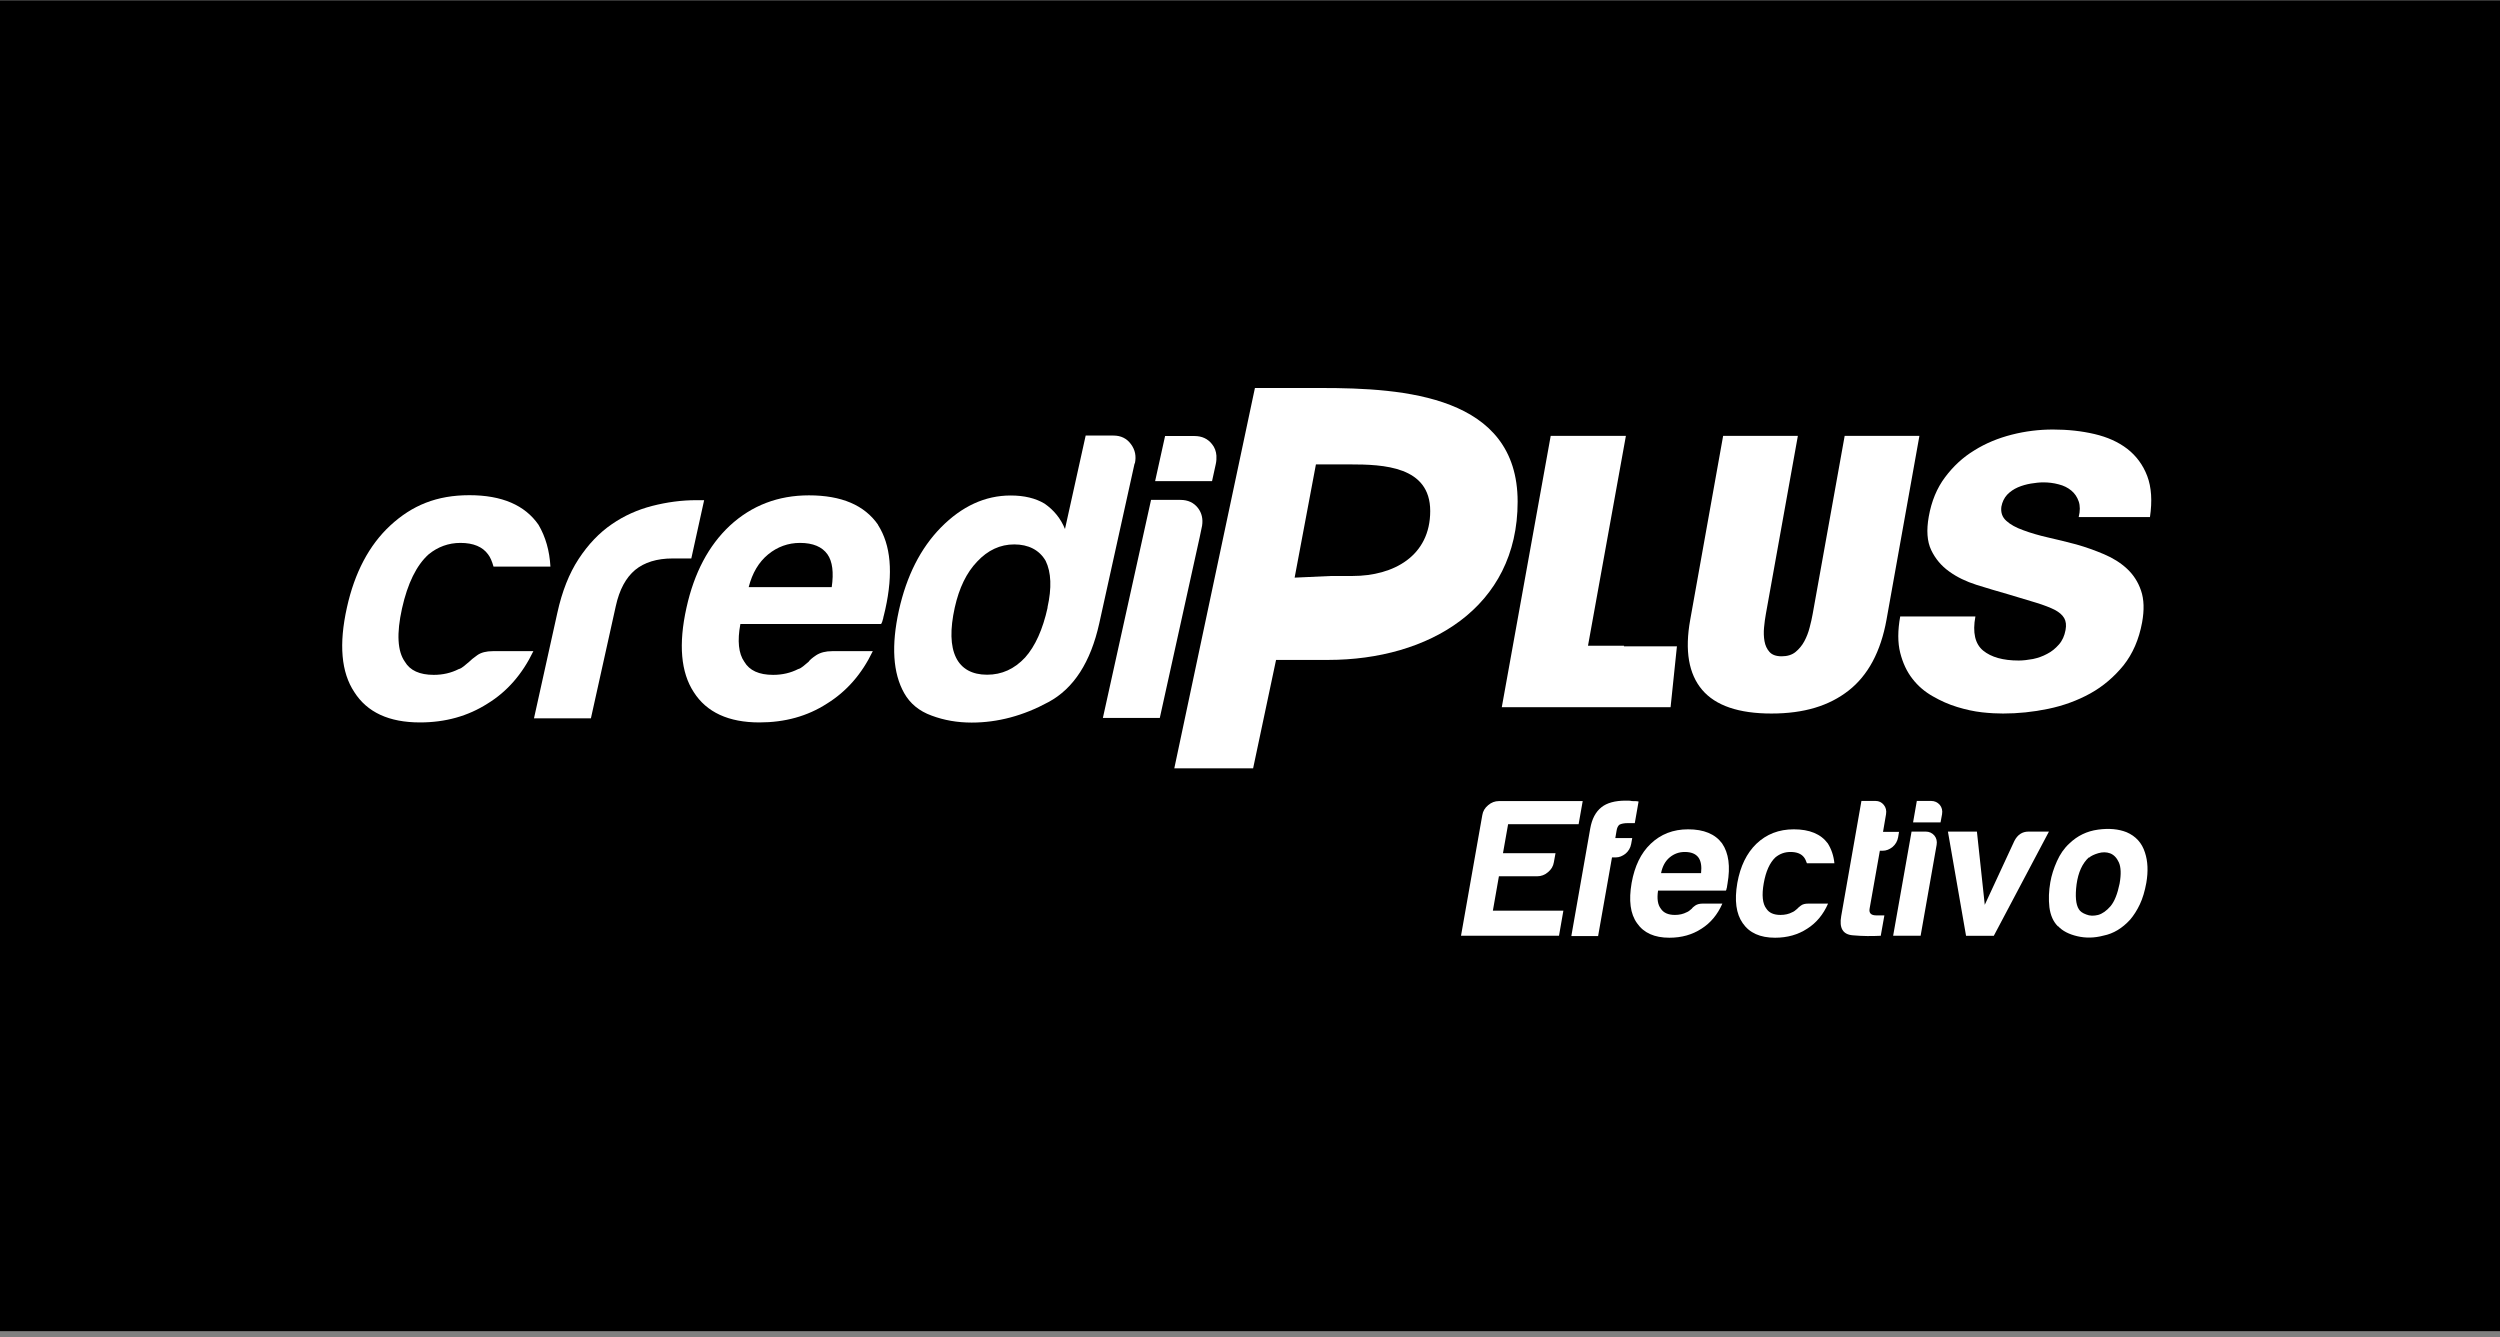
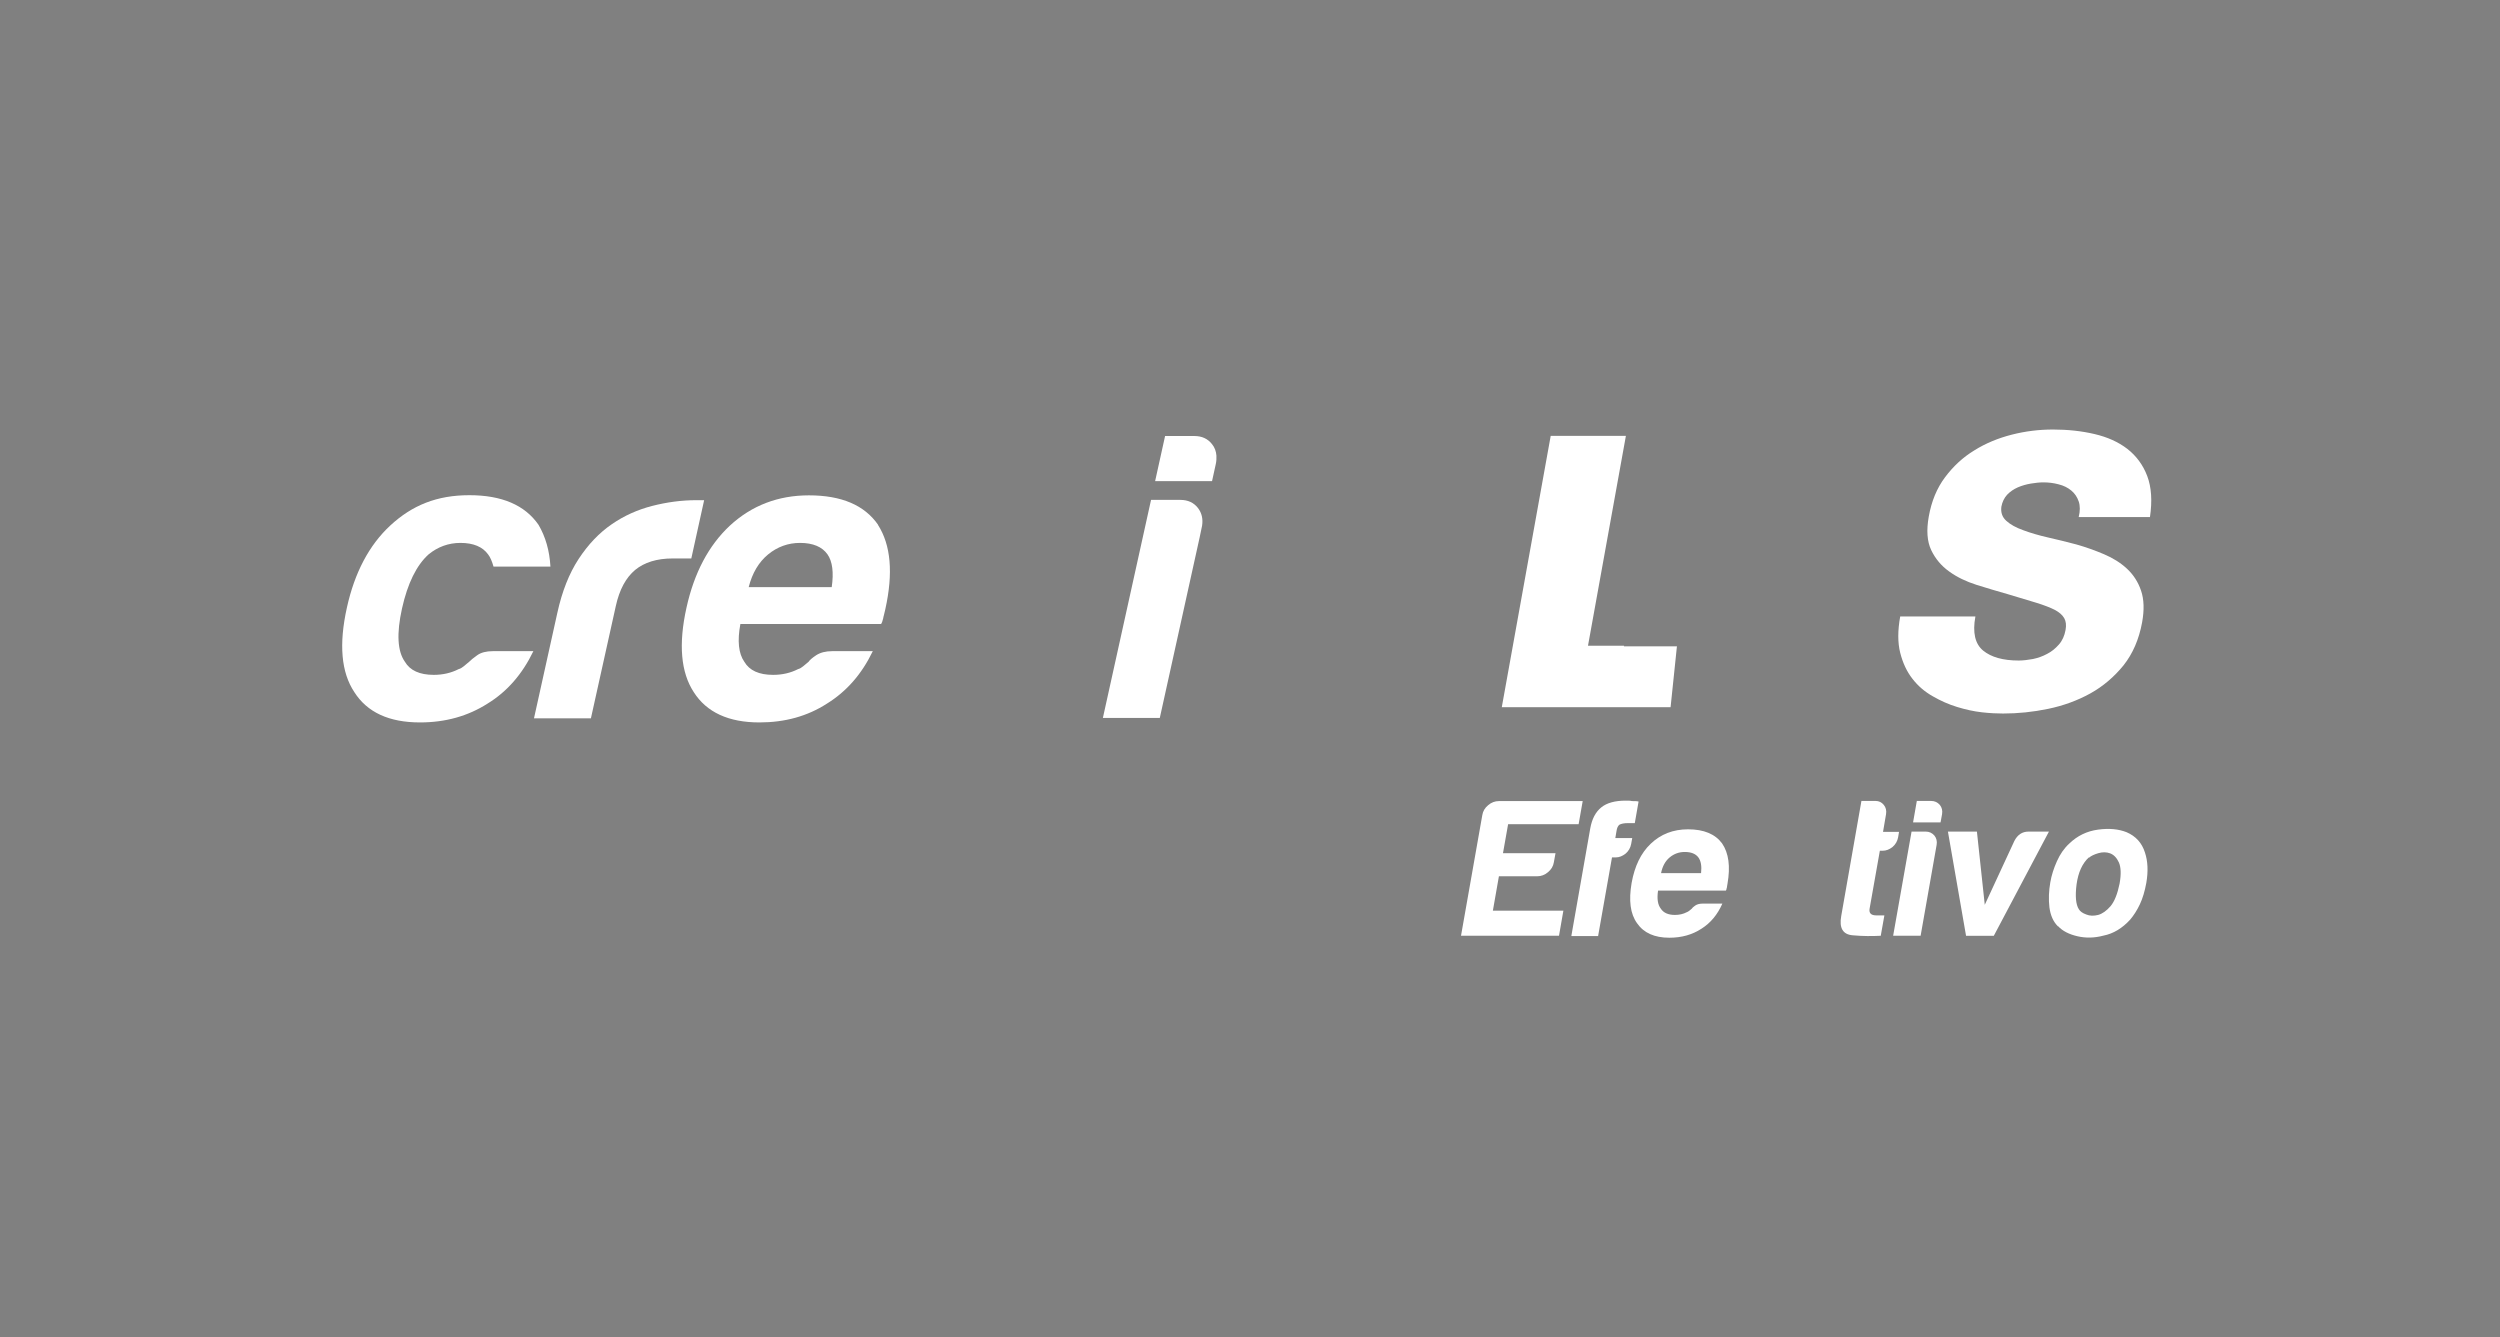
<svg xmlns="http://www.w3.org/2000/svg" width="387" height="207" viewBox="0 0 387 207" fill="none">
  <rect x="0" y="0" width="387" height="207" fill="#808080" stroke="none" />
-   <rect y="0.062" width="387" height="206" fill="black" />
  <g clip-path="url(#clip0_588_103829)">
    <path d="M226.164 144.856L229.46 126.181C229.553 125.574 229.857 125.06 230.371 124.639C230.862 124.218 231.423 124.008 232.031 124.008H245.002L244.371 127.584H233.456L232.662 132.071H240.795L240.538 133.474C240.445 134.081 240.141 134.595 239.627 135.016C239.136 135.437 238.575 135.647 237.967 135.647H232.031L231.096 140.976H242.01L241.333 144.856H226.187H226.164Z" fill="white" />
    <path d="M243.25 144.856L246.172 128.238C246.429 126.789 246.99 125.69 247.901 124.966C248.742 124.288 250.005 123.938 251.664 123.938C252.061 123.938 252.389 123.938 252.622 124.008C253.066 124.008 253.417 124.008 253.651 124.078L253.066 127.42H251.968C251.407 127.42 250.986 127.513 250.706 127.654C250.472 127.817 250.308 128.145 250.238 128.635L250.051 129.734H252.669L252.505 130.645C252.389 131.253 252.108 131.744 251.641 132.141C251.173 132.515 250.659 132.725 250.145 132.725H249.537L247.387 144.902H243.273L243.25 144.856Z" fill="white" />
    <path d="M263.584 139.878H266.622C265.874 141.584 264.799 142.87 263.397 143.758C261.971 144.693 260.312 145.16 258.419 145.16C256.105 145.16 254.445 144.412 253.417 142.916C252.365 141.467 252.108 139.387 252.575 136.676C253.043 134.082 254.001 132.072 255.52 130.623C257.086 129.127 259.003 128.379 261.317 128.379C263.747 128.379 265.5 129.103 266.575 130.553C267.604 132.048 267.884 134.128 267.417 136.793C267.393 136.957 267.37 137.097 267.347 137.214C267.347 137.33 267.323 137.424 267.3 137.447C267.253 137.658 267.23 137.798 267.16 137.868H256.666C256.479 139.13 256.619 140.042 257.086 140.649C257.507 141.304 258.232 141.631 259.283 141.631C259.961 141.631 260.569 141.491 261.106 141.21C261.223 141.164 261.363 141.093 261.48 141C261.597 140.906 261.737 140.79 261.878 140.673C261.948 140.556 262.111 140.392 262.415 140.182C262.719 139.972 263.116 139.878 263.584 139.878ZM257.133 135.157H263.327C263.444 134.058 263.303 133.264 262.906 132.726C262.485 132.165 261.784 131.885 260.802 131.885C259.914 131.885 259.143 132.165 258.465 132.726C257.787 133.287 257.343 134.105 257.133 135.157Z" fill="white" />
-     <path d="M279.946 139.878H282.985C282.237 141.584 281.162 142.87 279.759 143.758C278.334 144.693 276.674 145.16 274.781 145.16C272.467 145.16 270.808 144.412 269.779 142.916C268.751 141.467 268.47 139.387 268.938 136.676C269.405 134.082 270.387 132.072 271.883 130.623C273.449 129.127 275.365 128.379 277.679 128.379C280.11 128.379 281.863 129.103 282.938 130.553C283.499 131.441 283.849 132.469 283.966 133.638H279.712C279.572 133.24 279.432 132.937 279.268 132.726C278.848 132.165 278.147 131.885 277.165 131.885C276.277 131.885 275.505 132.165 274.828 132.726C273.963 133.544 273.355 134.876 273.028 136.723C272.701 138.569 272.841 139.901 273.425 140.649C273.846 141.304 274.571 141.631 275.622 141.631C276.3 141.631 276.931 141.491 277.445 141.21C277.562 141.164 277.702 141.093 277.819 141C277.936 140.906 278.076 140.79 278.217 140.673C278.31 140.556 278.497 140.392 278.778 140.182C279.058 139.972 279.432 139.878 279.923 139.878" fill="white" />
    <path d="M291.141 144.856C289.785 144.926 288.36 144.926 286.817 144.786C285.275 144.669 284.69 143.664 285.018 141.817L288.149 123.984H290.323C290.861 123.984 291.281 124.195 291.608 124.592C291.936 124.989 292.053 125.48 291.959 126.041L291.492 128.776H293.969L293.829 129.617C293.712 130.225 293.432 130.716 292.964 131.113C292.497 131.487 291.982 131.697 291.422 131.697H291.001L289.412 140.672C289.295 141.35 289.645 141.701 290.44 141.701H291.702L291.141 144.856Z" fill="white" />
    <path d="M295.91 128.729H298.084C298.645 128.729 299.089 128.939 299.439 129.337C299.766 129.734 299.883 130.225 299.79 130.786L297.312 144.856H293.059L295.91 128.729ZM296.751 123.984H298.925C299.486 123.984 299.93 124.195 300.281 124.592C300.608 124.989 300.725 125.48 300.631 126.041L300.397 127.303H296.144L296.728 123.961L296.751 123.984Z" fill="white" />
    <path d="M308.644 144.857H304.344L301.539 128.73H306.027L307.242 140.066L311.823 130.18C312.314 129.221 313.038 128.73 314.02 128.73H317.175L308.644 144.857Z" fill="white" />
    <path d="M318.556 143.385C317.831 142.66 317.41 141.679 317.247 140.44C317.107 139.201 317.153 137.916 317.387 136.584C317.574 135.485 317.925 134.41 318.415 133.311C318.906 132.213 319.537 131.301 320.332 130.577C321.594 129.362 323.067 128.66 324.773 128.427C326.479 128.193 327.951 128.333 329.19 128.824C330.616 129.432 331.574 130.483 332.042 131.979C332.486 133.311 332.556 134.877 332.252 136.654C332.018 137.939 331.691 139.061 331.247 139.996C330.803 140.931 330.289 141.726 329.751 142.357C328.536 143.689 327.157 144.53 325.614 144.834C324.212 145.208 322.856 145.231 321.571 144.928C320.262 144.624 319.28 144.109 318.602 143.385M323.347 132.727C322.342 133.662 321.711 135.041 321.454 136.887C321.22 138.734 321.337 140.019 321.804 140.744C321.991 141.071 322.365 141.352 322.95 141.562C323.511 141.796 324.118 141.796 324.796 141.632C325.451 141.445 326.082 141.001 326.713 140.276C327.32 139.552 327.788 138.383 328.115 136.771C328.372 135.322 328.325 134.223 327.998 133.498C327.671 132.774 327.203 132.306 326.643 132.096C326.058 131.886 325.474 131.886 324.819 132.073C324.188 132.26 323.698 132.493 323.37 132.774" fill="white" />
    <path d="M251.431 99.96H245.822L251.689 67.473H240.049L232.477 109.473H258.069C258.256 109.473 258.42 109.473 258.607 109.473L259.588 100.054H251.385V99.984L251.431 99.96Z" fill="white" />
-     <path d="M285.555 67.473L280.601 95.052C280.484 95.683 280.343 96.361 280.133 97.132C279.946 97.88 279.666 98.605 279.315 99.259C278.965 99.913 278.497 100.474 277.959 100.918C277.422 101.362 276.697 101.596 275.809 101.596C274.921 101.596 274.313 101.362 273.916 100.918C273.519 100.474 273.262 99.913 273.145 99.259C273.028 98.605 273.005 97.88 273.075 97.132C273.145 96.384 273.238 95.683 273.355 95.052L278.31 67.473H266.741L261.646 95.94C260.781 100.731 261.412 104.331 263.492 106.785C265.572 109.239 269.172 110.454 274.22 110.454C279.268 110.454 283.148 109.262 286.163 106.902C289.178 104.541 291.141 100.872 292.03 95.94L297.125 67.473H285.555Z" fill="white" />
    <path d="M332.811 80.07C333.185 77.545 333.045 75.418 332.391 73.689C331.736 71.959 330.684 70.557 329.305 69.482C327.903 68.407 326.22 67.659 324.234 67.191C322.247 66.724 320.097 66.49 317.806 66.49C315.656 66.49 313.529 66.747 311.426 67.285C309.322 67.823 307.382 68.617 305.629 69.716C303.853 70.791 302.357 72.193 301.095 73.876C299.833 75.559 298.992 77.592 298.571 79.976C298.197 82.079 298.314 83.809 298.945 85.141C299.576 86.474 300.511 87.595 301.726 88.46C302.941 89.348 304.367 90.026 305.98 90.54C307.593 91.055 309.229 91.522 310.841 91.989C312.547 92.504 313.997 92.924 315.189 93.298C316.404 93.672 317.362 94.046 318.063 94.397C318.764 94.771 319.255 95.191 319.536 95.682C319.816 96.173 319.886 96.781 319.746 97.529C319.583 98.417 319.255 99.165 318.718 99.772C318.18 100.38 317.596 100.871 316.895 101.221C316.217 101.595 315.469 101.853 314.698 102.016C313.903 102.156 313.179 102.25 312.501 102.25C310.07 102.25 308.247 101.736 306.985 100.707C305.746 99.679 305.325 97.926 305.793 95.425H294.153C293.756 97.599 293.756 99.492 294.153 101.058C294.551 102.624 295.182 103.979 296.047 105.078C296.911 106.2 297.963 107.088 299.202 107.789C300.417 108.49 301.679 109.051 302.988 109.448C304.297 109.846 305.559 110.126 306.821 110.267C308.06 110.407 309.158 110.454 310.07 110.454C312.384 110.454 314.698 110.22 317.058 109.729C319.419 109.238 321.593 108.443 323.579 107.345C325.566 106.246 327.272 104.774 328.721 102.998C330.147 101.198 331.105 99.001 331.596 96.36C331.946 94.42 331.9 92.784 331.432 91.428C330.988 90.096 330.24 88.951 329.259 88.04C328.277 87.128 327.085 86.38 325.706 85.796C324.327 85.211 322.901 84.697 321.406 84.276C319.933 83.879 318.461 83.529 317.035 83.201C315.609 82.874 314.324 82.5 313.202 82.079C312.08 81.682 311.192 81.191 310.584 80.63C309.953 80.07 309.696 79.345 309.813 78.433C309.953 77.686 310.257 77.078 310.701 76.587C311.168 76.096 311.729 75.722 312.36 75.442C313.015 75.161 313.693 74.974 314.37 74.858C315.072 74.741 315.726 74.671 316.31 74.671C317.105 74.671 317.9 74.764 318.671 74.974C319.442 75.161 320.097 75.489 320.634 75.933C321.172 76.377 321.546 76.938 321.78 77.615C322.013 78.293 322.013 79.111 321.78 80.046H332.811V80.07Z" fill="white" />
    <path d="M76.279 100.8C75.274 100.8 74.456 101.01 73.872 101.431C73.264 101.852 72.867 102.202 72.633 102.436C72.329 102.693 72.049 102.927 71.792 103.137C71.535 103.347 71.278 103.511 70.997 103.581C69.852 104.165 68.566 104.469 67.141 104.469C64.967 104.469 63.471 103.791 62.676 102.436C61.531 100.823 61.368 98.089 62.232 94.186C63.097 90.306 64.476 87.501 66.346 85.818C67.772 84.65 69.431 84.042 71.278 84.042C73.287 84.042 74.713 84.65 75.555 85.818C75.882 86.239 76.162 86.87 76.396 87.711H85.207C85.067 85.257 84.46 83.107 83.361 81.237C81.257 78.199 77.705 76.656 72.656 76.656C67.608 76.656 63.798 78.222 60.409 81.354C57.137 84.392 54.894 88.646 53.702 94.045C52.439 99.725 52.813 104.072 54.847 107.134C56.833 110.266 60.222 111.832 65.014 111.832C68.964 111.832 72.446 110.85 75.484 108.91C78.499 107.064 80.86 104.352 82.566 100.8H76.279Z" fill="white" />
    <path d="M109.047 77.428H107.785C105.518 77.428 103.251 77.732 100.961 78.316C98.694 78.9 96.613 79.835 94.744 81.121C92.757 82.476 91.051 84.276 89.578 86.52C88.106 88.763 87.007 91.545 86.283 94.84L82.66 111.201H91.472L95.328 93.812C95.889 91.264 96.894 89.418 98.32 88.226C99.745 87.057 101.685 86.449 104.116 86.449H107.014L109.001 77.428H109.047Z" fill="white" />
    <path d="M135.926 81.237C133.823 78.199 130.27 76.68 125.222 76.68C120.454 76.68 116.364 78.246 112.975 81.377C109.703 84.439 107.459 88.67 106.267 94.069C105.005 99.748 105.402 104.095 107.389 107.134C109.375 110.266 112.788 111.832 117.556 111.832C121.506 111.832 124.988 110.873 128.026 108.91C131.041 107.04 133.402 104.352 135.108 100.8H128.821C127.816 100.8 126.998 101.01 126.344 101.431C125.713 101.852 125.315 102.202 125.175 102.436C124.871 102.693 124.591 102.927 124.334 103.137C124.076 103.347 123.819 103.511 123.539 103.581C122.394 104.165 121.108 104.469 119.682 104.469C117.486 104.469 116.013 103.792 115.218 102.436C114.33 101.174 114.12 99.211 114.611 96.593H136.394C136.511 96.429 136.627 96.125 136.721 95.705C136.721 95.635 136.768 95.448 136.838 95.191C136.884 94.933 136.955 94.653 137.048 94.302C138.287 88.716 137.913 84.369 135.903 81.237M128.751 90.89H115.896C116.457 88.693 117.462 87.01 118.911 85.818C120.337 84.65 121.996 84.042 123.843 84.042C125.853 84.042 127.278 84.65 128.097 85.818C128.868 86.917 129.078 88.623 128.751 90.89Z" fill="white" />
-     <path d="M175.681 71.724C175.915 70.626 175.728 69.644 175.073 68.756C174.419 67.868 173.531 67.424 172.339 67.424H168.062L164.86 81.891C164.205 80.279 163.153 78.97 161.704 77.965C160.302 77.123 158.549 76.703 156.446 76.703C152.496 76.703 148.896 78.362 145.648 81.658C142.492 84.883 140.342 89.137 139.15 94.489C137.958 99.911 138.215 104.188 139.968 107.297C140.88 108.91 142.282 110.078 144.222 110.779C146.162 111.504 148.219 111.855 150.416 111.855C154.436 111.855 158.409 110.803 162.312 108.676C166.215 106.572 168.833 102.506 170.165 96.499L175.634 71.748L175.681 71.724ZM162.172 94.045C161.424 97.434 160.255 100.028 158.689 101.781C157.03 103.557 155.09 104.446 152.8 104.446C150.509 104.446 148.85 103.557 147.985 101.781C147.12 100.005 147.05 97.434 147.798 94.045C148.476 91.007 149.621 88.646 151.257 86.94C152.916 85.163 154.833 84.275 157.007 84.275C159.18 84.275 160.886 85.117 161.868 86.823C162.733 88.599 162.826 91.007 162.148 94.045" fill="white" />
    <path d="M188.302 70.534C188.255 69.88 188.045 69.272 187.624 68.758C186.969 67.917 186.058 67.496 184.889 67.496H180.355L178.812 74.484H187.624L188.208 71.82C188.302 71.376 188.325 70.955 188.302 70.558" fill="white" />
    <path d="M185.451 78.645C184.797 77.803 183.885 77.383 182.717 77.383H178.182L170.727 111.132H179.538L185.708 83.179L186.082 81.379C186.246 80.328 186.035 79.416 185.451 78.645Z" fill="white" />
-     <path d="M204.499 60.062H194.262L181.781 118.937H193.982L197.534 102.156H205.598C221.117 102.156 234.93 94.093 234.93 77.662C234.93 61.231 217.331 60.062 204.499 60.062ZM209.361 89.161H206.065L200.409 89.418L203.704 71.889H208.916C214.175 71.889 221.397 72.169 221.397 79.111C221.397 86.052 215.741 89.161 209.384 89.161" fill="white" />
  </g>
  <defs>
    <clipPath id="clip0_588_103829">
      <rect width="280" height="85.099" fill="white" transform="translate(53 60.062)" />
    </clipPath>
  </defs>
</svg>